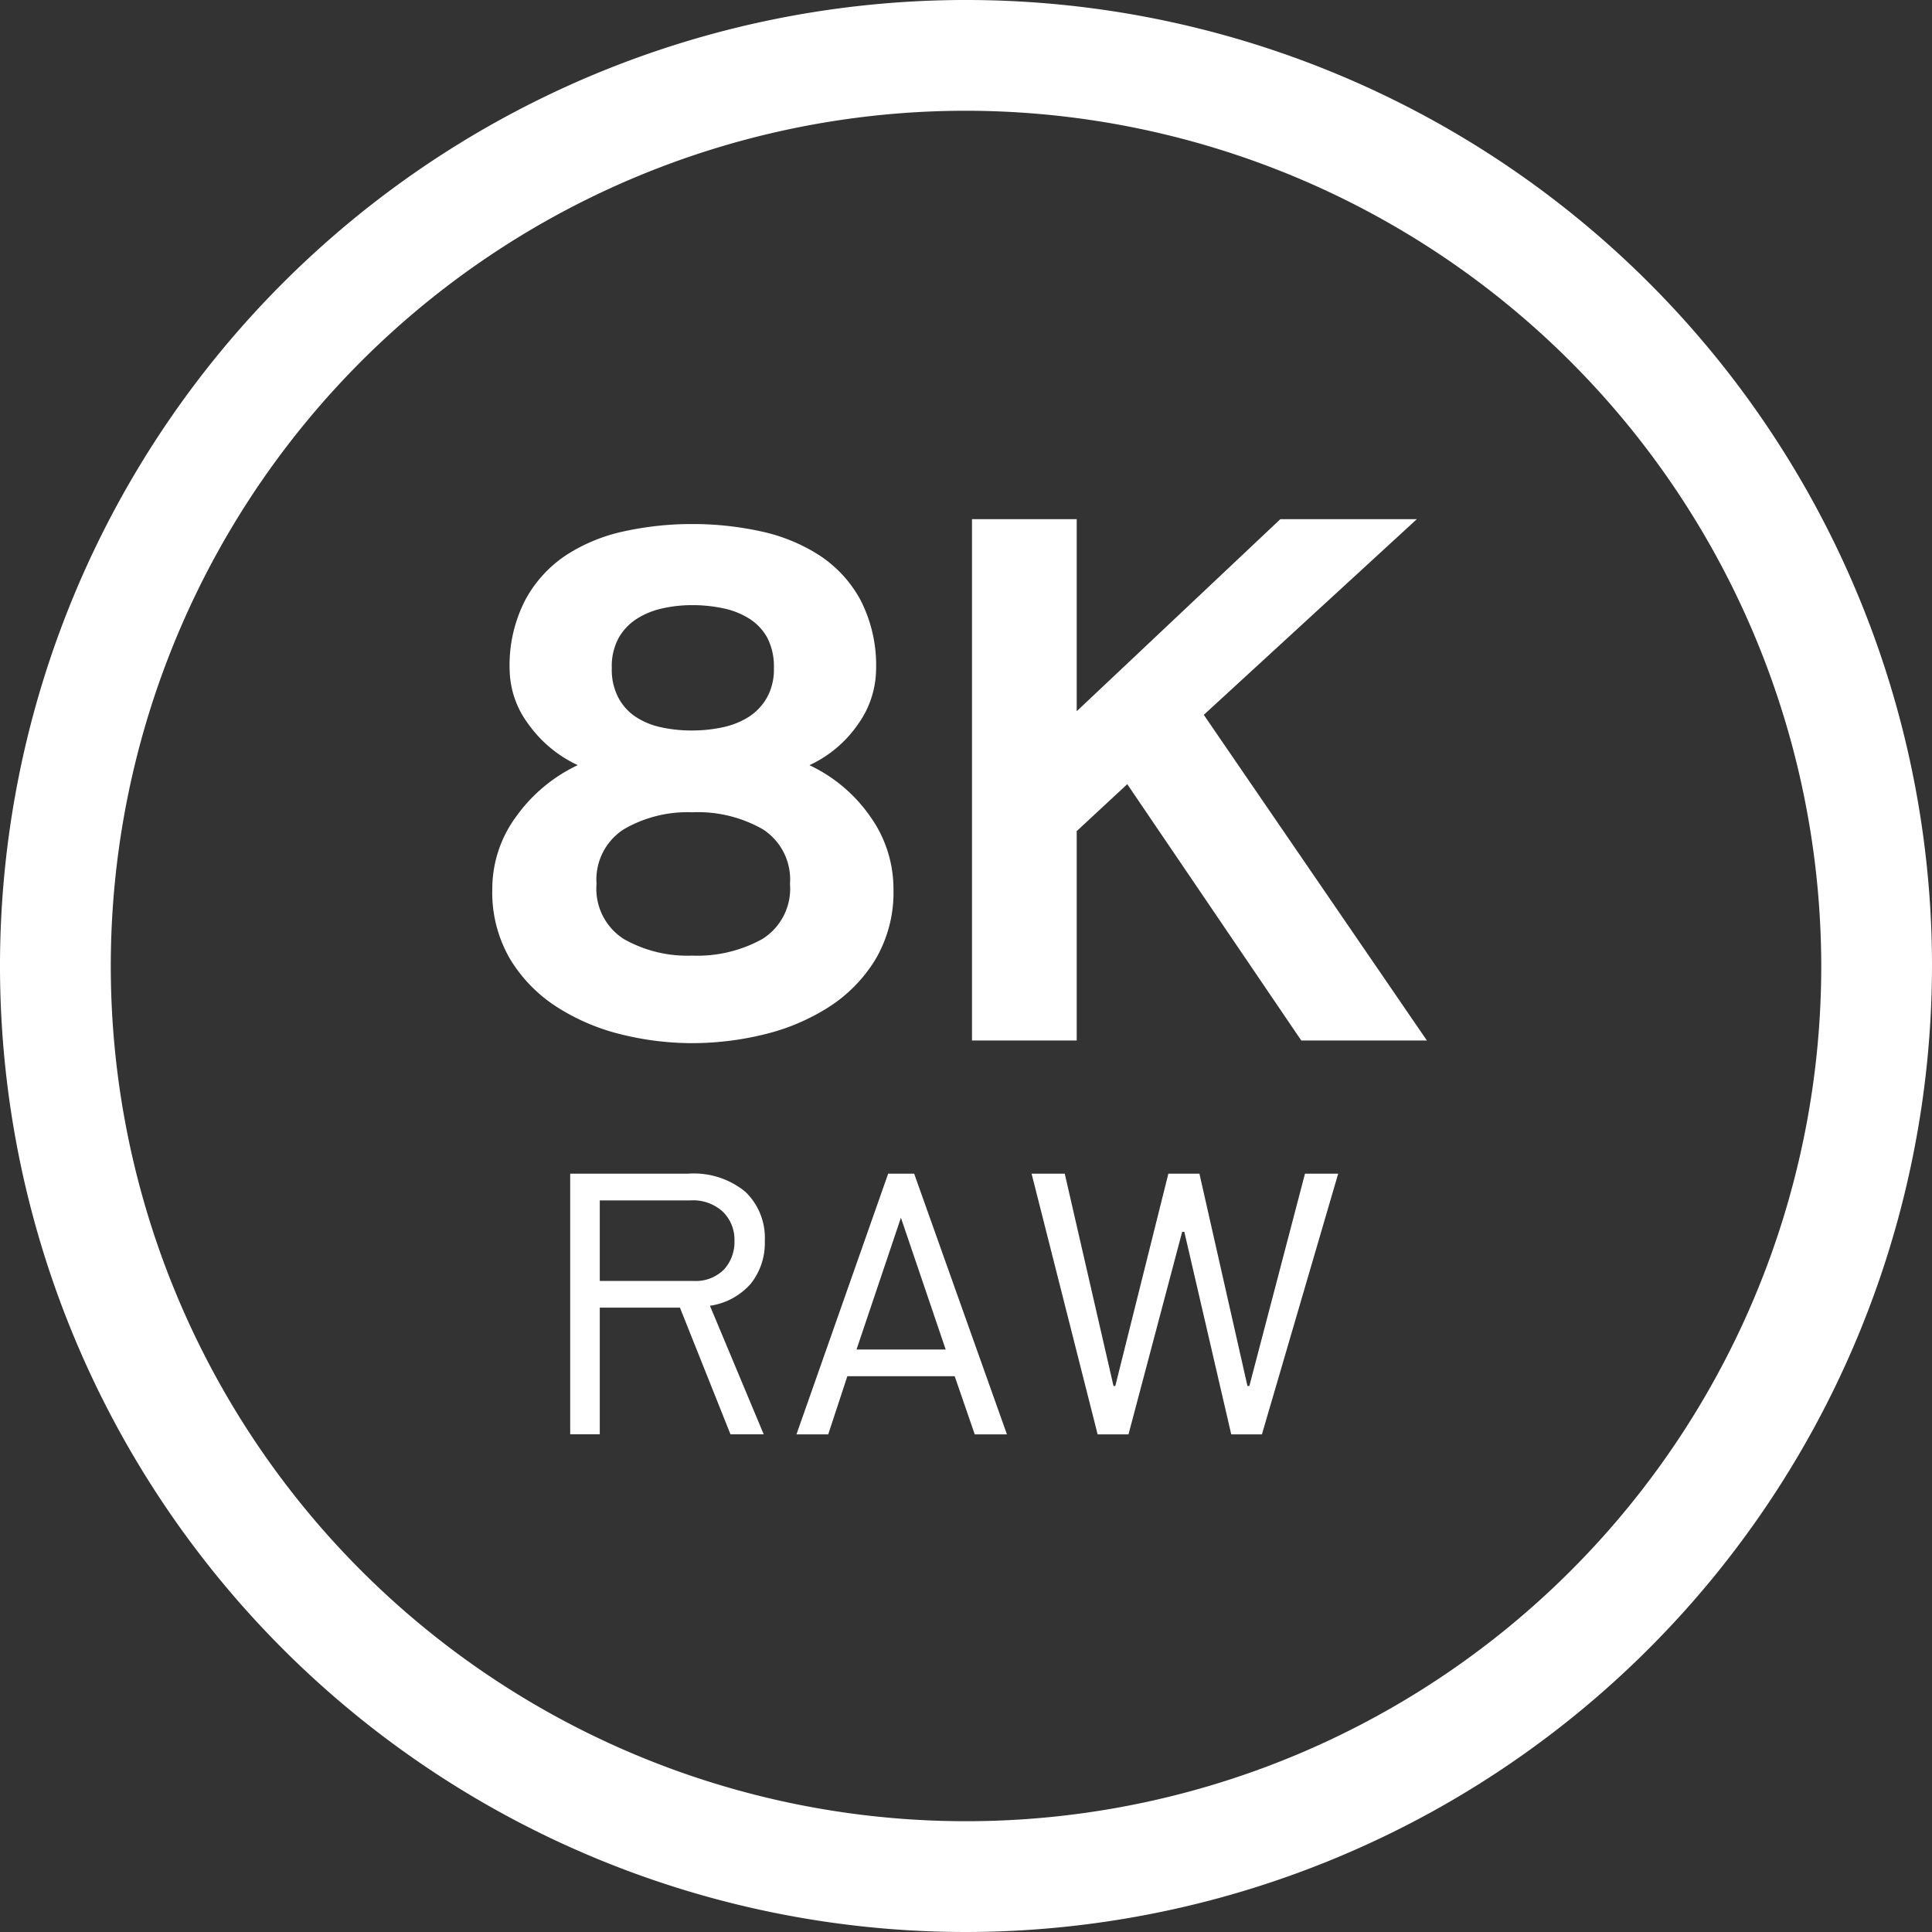
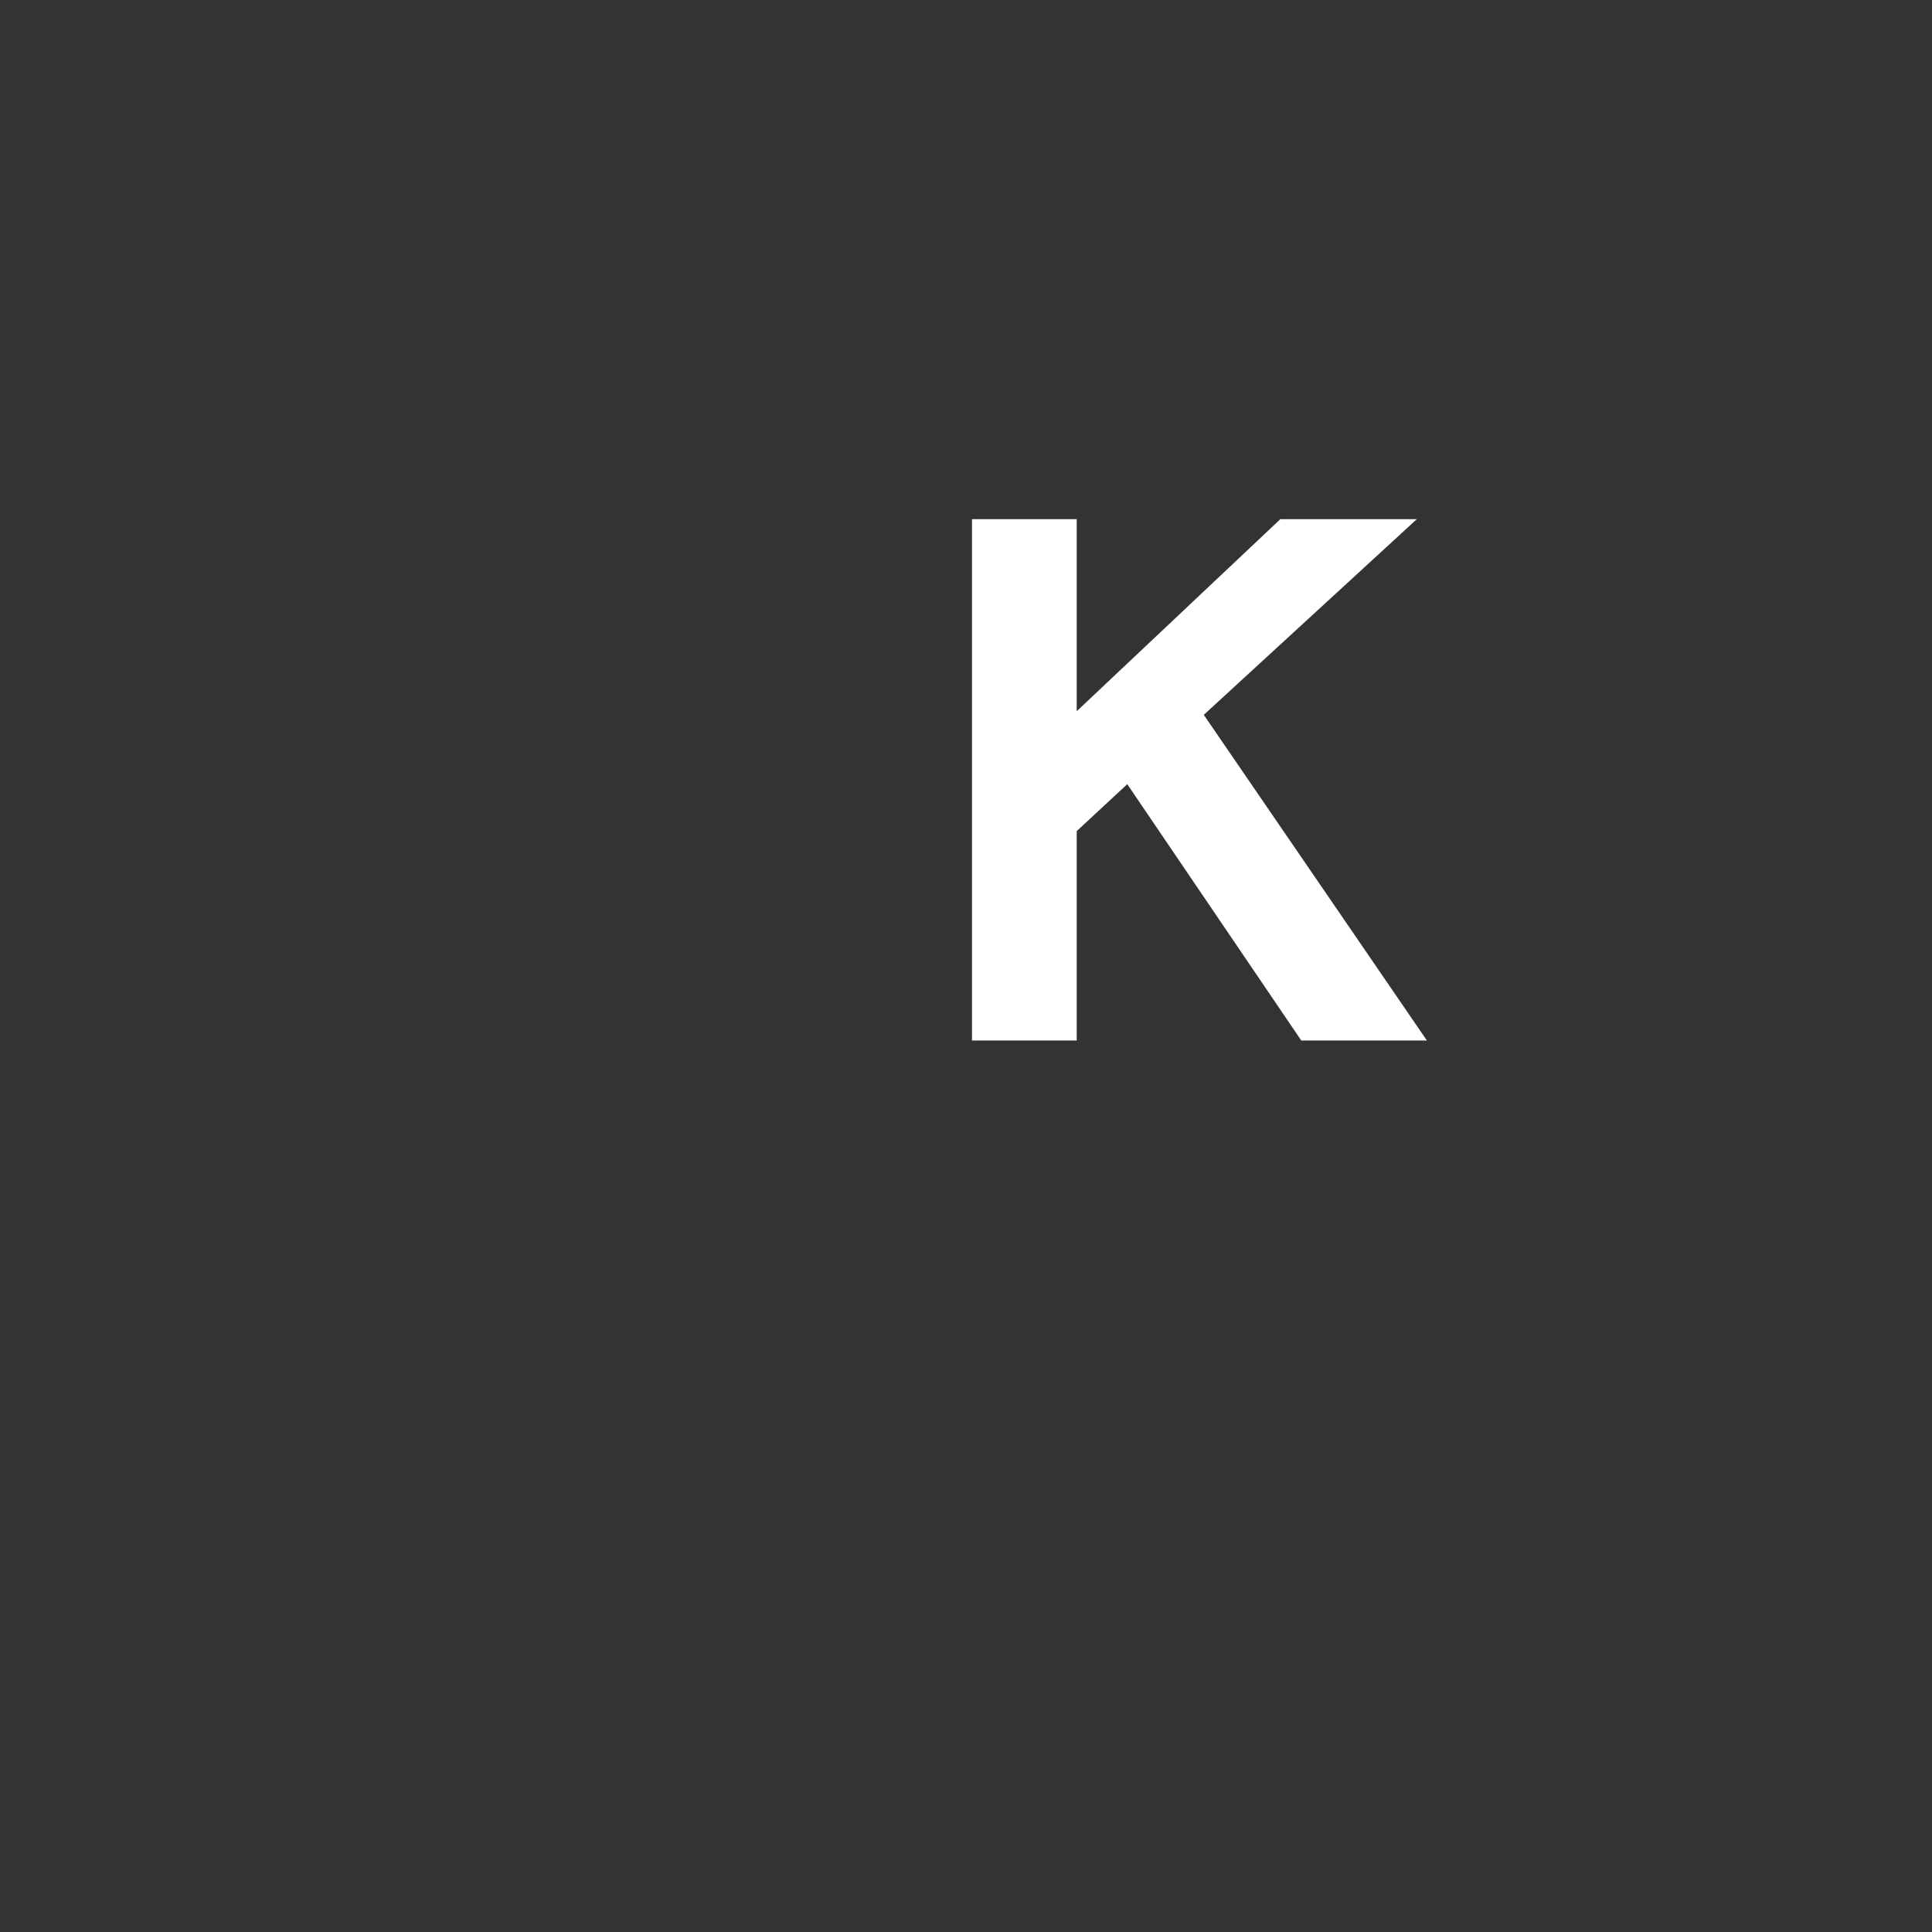
<svg xmlns="http://www.w3.org/2000/svg" width="90" height="90" viewBox="0 0 90 90">
  <rect x="0" y="0" width="90" height="90" fill="#333333" stroke="none" />
  <defs>
    <style>.cls-1{fill:#fff;}</style>
  </defs>
  <g id="RAW_8K" data-name="RAW 8K">
-     <path class="cls-1" d="M32.242,24.412a14.86,14.86,0,0,1,3.188.337,8.227,8.227,0,0,1,2.732,1.114,5.767,5.767,0,0,1,1.925,2.091,6.65,6.65,0,0,1,.724,3.238,4.452,4.452,0,0,1-.843,2.548,5.6,5.6,0,0,1-2.261,1.905,7.173,7.173,0,0,1,2.835,2.395,5.793,5.793,0,0,1,1.079,3.374,6.144,6.144,0,0,1-.844,3.288,6.906,6.906,0,0,1-2.192,2.226,9.914,9.914,0,0,1-3.019,1.266,14.122,14.122,0,0,1-3.324.4,13.751,13.751,0,0,1-3.271-.4,9.927,9.927,0,0,1-3-1.266A6.9,6.9,0,0,1,23.776,44.7a6.144,6.144,0,0,1-.843-3.288,5.669,5.669,0,0,1,1.112-3.374,7.421,7.421,0,0,1,2.868-2.395,5.855,5.855,0,0,1-2.294-1.905,4.337,4.337,0,0,1-.878-2.548,6.617,6.617,0,0,1,.727-3.238,5.794,5.794,0,0,1,1.905-2.091,8.022,8.022,0,0,1,2.716-1.114A14.692,14.692,0,0,1,32.242,24.412ZM27.789,41.177a2.775,2.775,0,0,0,1.266,2.564,6,6,0,0,0,3.187.775,6.239,6.239,0,0,0,3.273-.775A2.761,2.761,0,0,0,36.8,41.177a2.777,2.777,0,0,0-1.265-2.546,6.1,6.1,0,0,0-3.289-.792,5.9,5.9,0,0,0-3.187.792A2.782,2.782,0,0,0,27.789,41.177ZM28.5,31.124a2.8,2.8,0,0,0,.3,1.366,2.47,2.47,0,0,0,.808.9,3.485,3.485,0,0,0,1.182.488,6.6,6.6,0,0,0,1.449.151,6.689,6.689,0,0,0,1.434-.151,3.674,3.674,0,0,0,1.215-.488,2.581,2.581,0,0,0,.843-.9,2.7,2.7,0,0,0,.32-1.366,2.909,2.909,0,0,0-.3-1.4,2.435,2.435,0,0,0-.828-.893,3.672,3.672,0,0,0-1.215-.49,6.836,6.836,0,0,0-1.467-.151,6.282,6.282,0,0,0-1.383.151,3.676,3.676,0,0,0-1.2.49,2.553,2.553,0,0,0-.843.893A2.774,2.774,0,0,0,28.5,31.124Z" />
    <path class="cls-1" d="M50.157,24.186v8.946l9.485-8.946H66L56.077,33.3,66.47,48.47H60.618L52.512,36.53l-2.355,2.186V48.47H45.279V24.186Z" />
-     <path class="cls-1" d="M31.674,60.914H27.94v5.9H26.562V54.674h5.5a3.778,3.778,0,0,1,2.657.842,2.964,2.964,0,0,1,.908,2.286,3.03,3.03,0,0,1-.655,2,3.125,3.125,0,0,1-1.9,1.026l2.505,5.988H34.029ZM27.94,59.67h4.34a1.864,1.864,0,0,0,1.445-.53,1.9,1.9,0,0,0,.489-1.338,1.818,1.818,0,0,0-.539-1.353,2.037,2.037,0,0,0-1.5-.53H27.94Z" />
-     <path class="cls-1" d="M44.473,64.109h-5l-.891,2.709h-1.48l4.272-12.144h1.211l4.322,12.144h-1.5ZM39.9,62.865h4.154l-2.086-6.138Z" />
-     <path class="cls-1" d="M55.17,57.383h-.1l-2.5,9.435H51.132L48.055,54.674H49.6l2.271,9.89h.084l2.472-9.89h1.447l2.237,9.89H58.2l2.591-9.89h1.547L58.785,66.818H57.356Z" />
  </g>
  <g id="CIRCLE">
-     <path class="cls-1" d="M45,5.159A39.84,39.84,0,1,0,84.841,45,39.887,39.887,0,0,0,45,5.159M45,90A45,45,0,1,1,90,45,45.051,45.051,0,0,1,45,90" />
-   </g>
+     </g>
</svg>